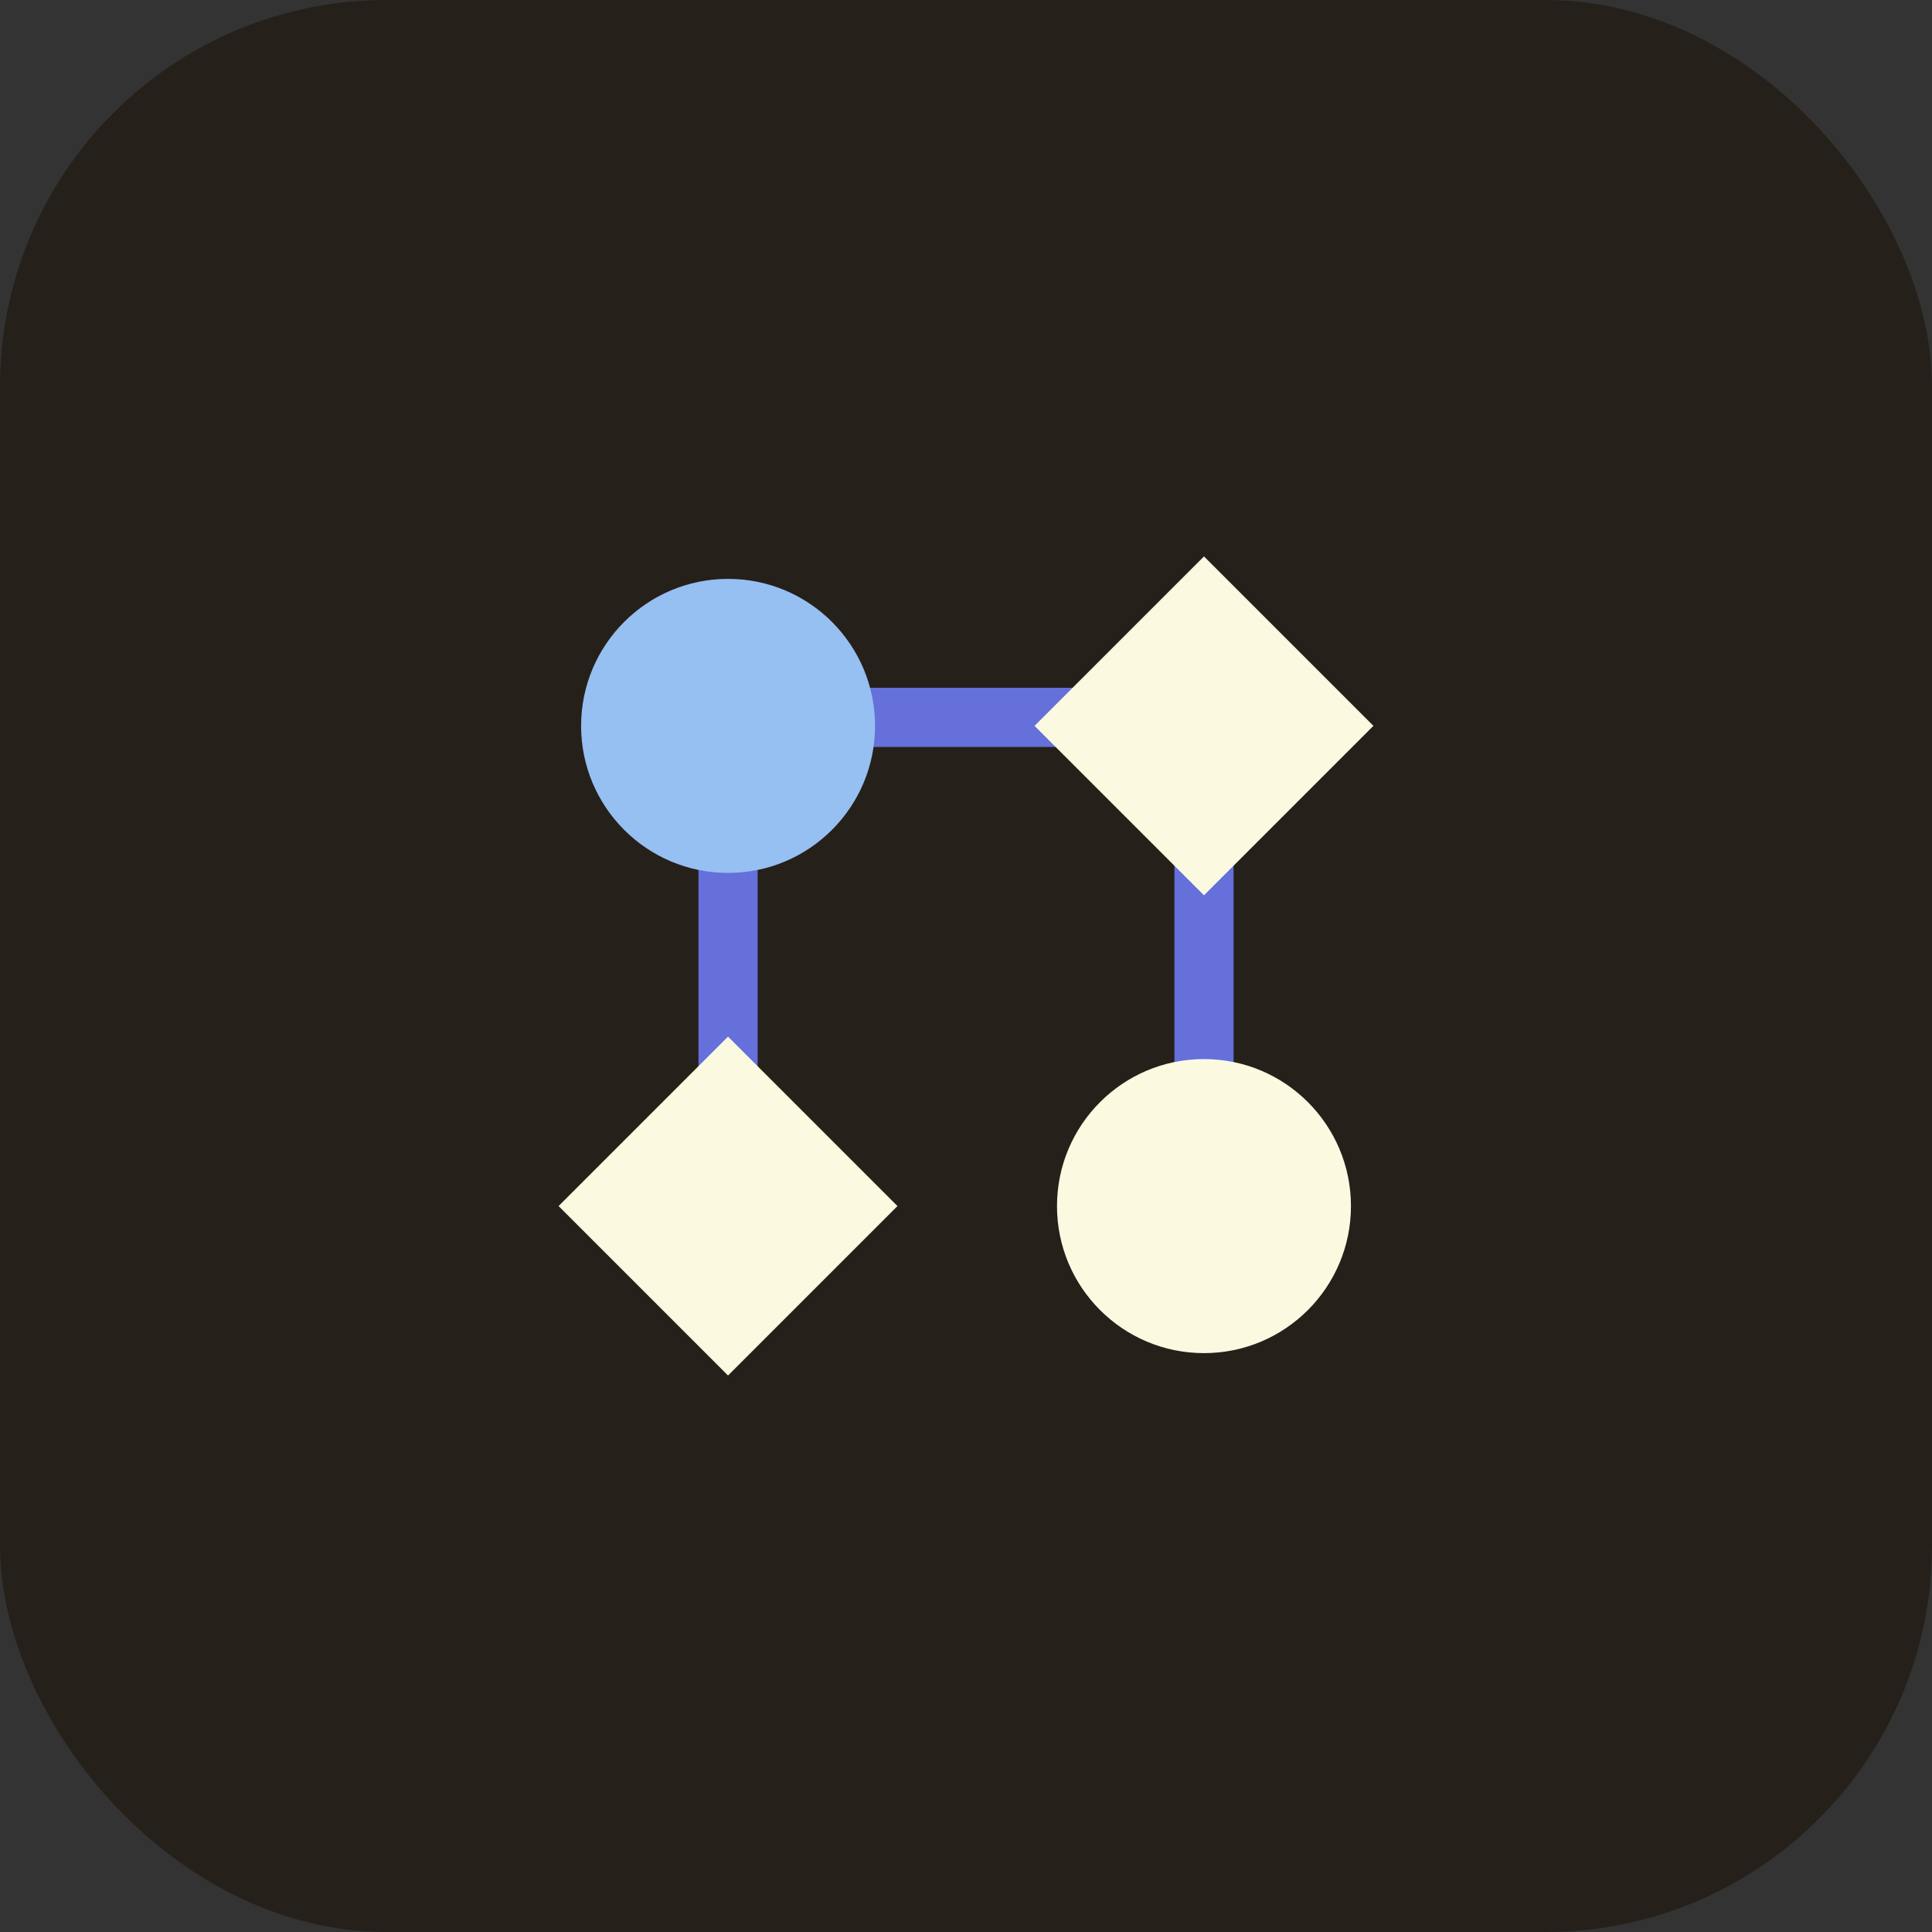
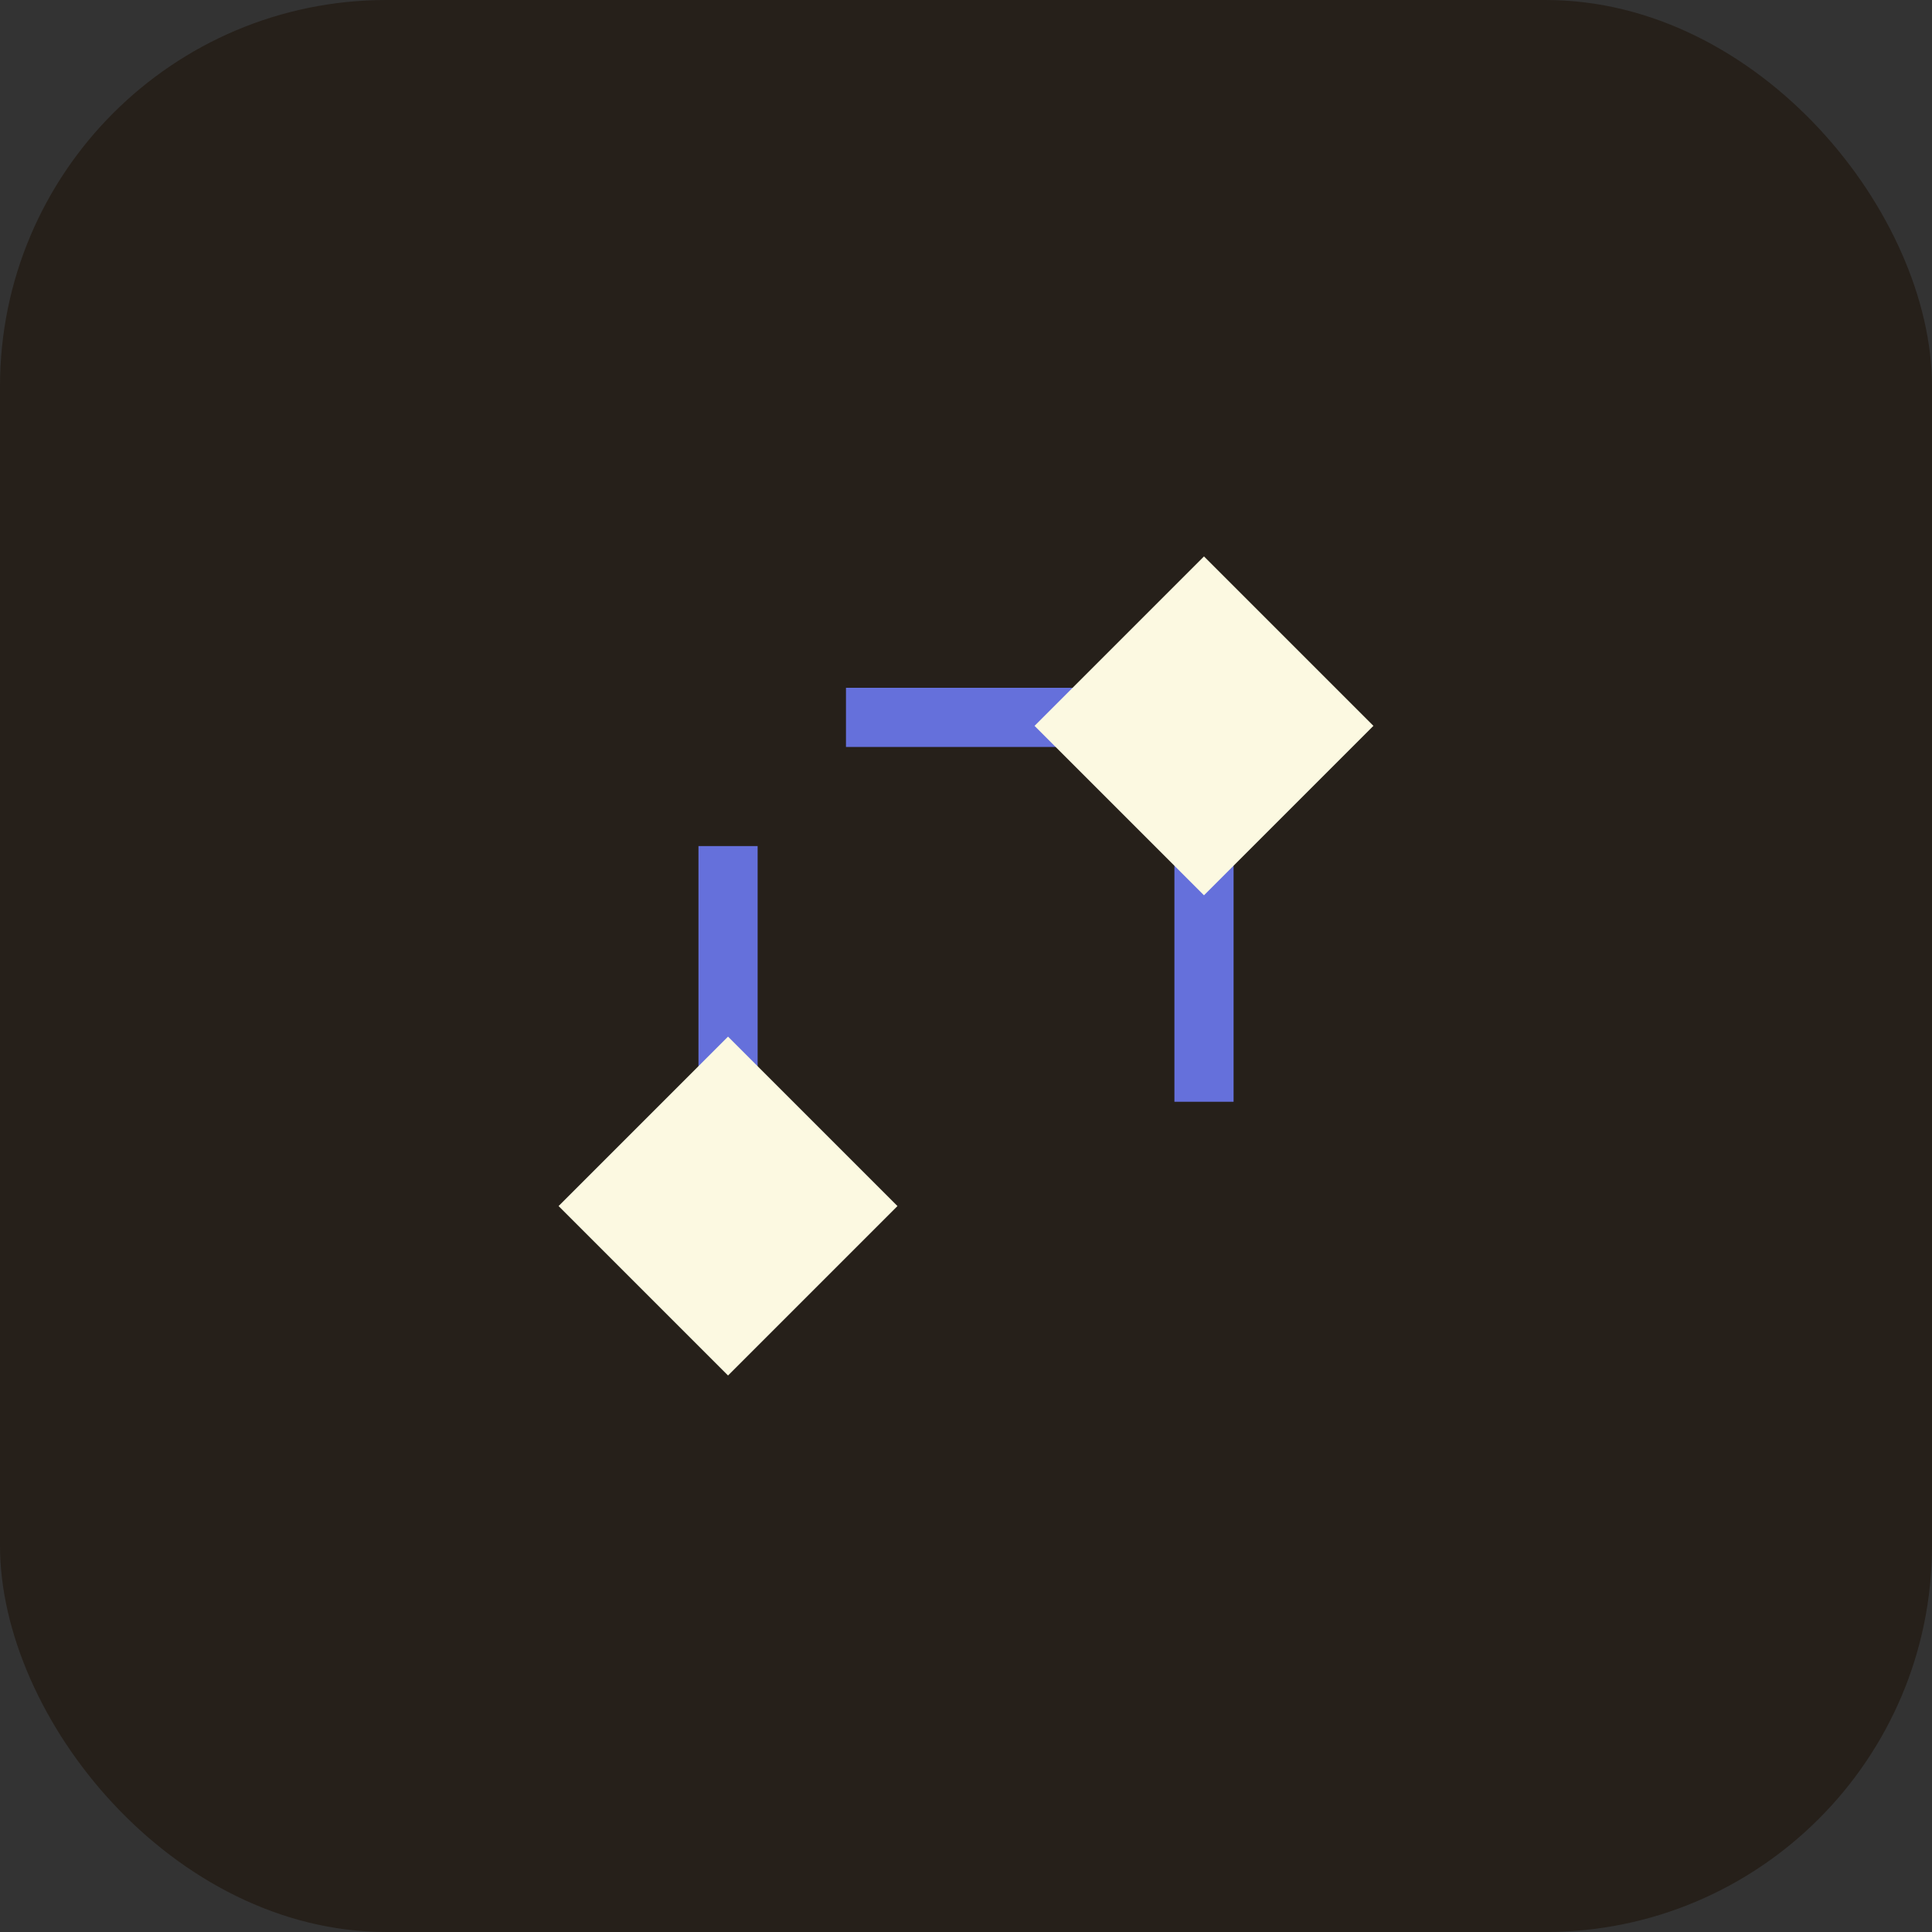
<svg xmlns="http://www.w3.org/2000/svg" width="40" height="40" viewBox="0 0 40 40" fill="none">
  <rect x="0" y="0" width="40" height="40" fill="#333333" stroke="none" />
  <rect width="40" height="40" rx="8" fill="#26201A" />
  <rect x="23.137" y="14.24" width="1.225" height="5.622" transform="rotate(90 23.137 14.24)" fill="#6570DB" />
  <rect x="25.54" y="16.392" width="6.419" height="1.225" transform="rotate(90 25.54 16.392)" fill="#6570DB" />
  <rect x="15.686" y="17.517" width="5.295" height="1.225" transform="rotate(90 15.686 17.517)" fill="#6570DB" />
-   <ellipse cx="24.927" cy="24.971" rx="3.043" ry="3.044" fill="#FCF9E1" />
  <rect width="4.962" height="4.962" transform="matrix(0.707 0.707 -0.707 0.707 15.073 21.462)" fill="#FCF9E1" />
  <rect width="4.962" height="4.962" transform="matrix(0.707 0.707 -0.707 0.707 24.927 11.52)" fill="#FCF9E1" />
-   <ellipse cx="15.074" cy="15.029" rx="3.043" ry="3.044" fill="#96BFF2" />
</svg>